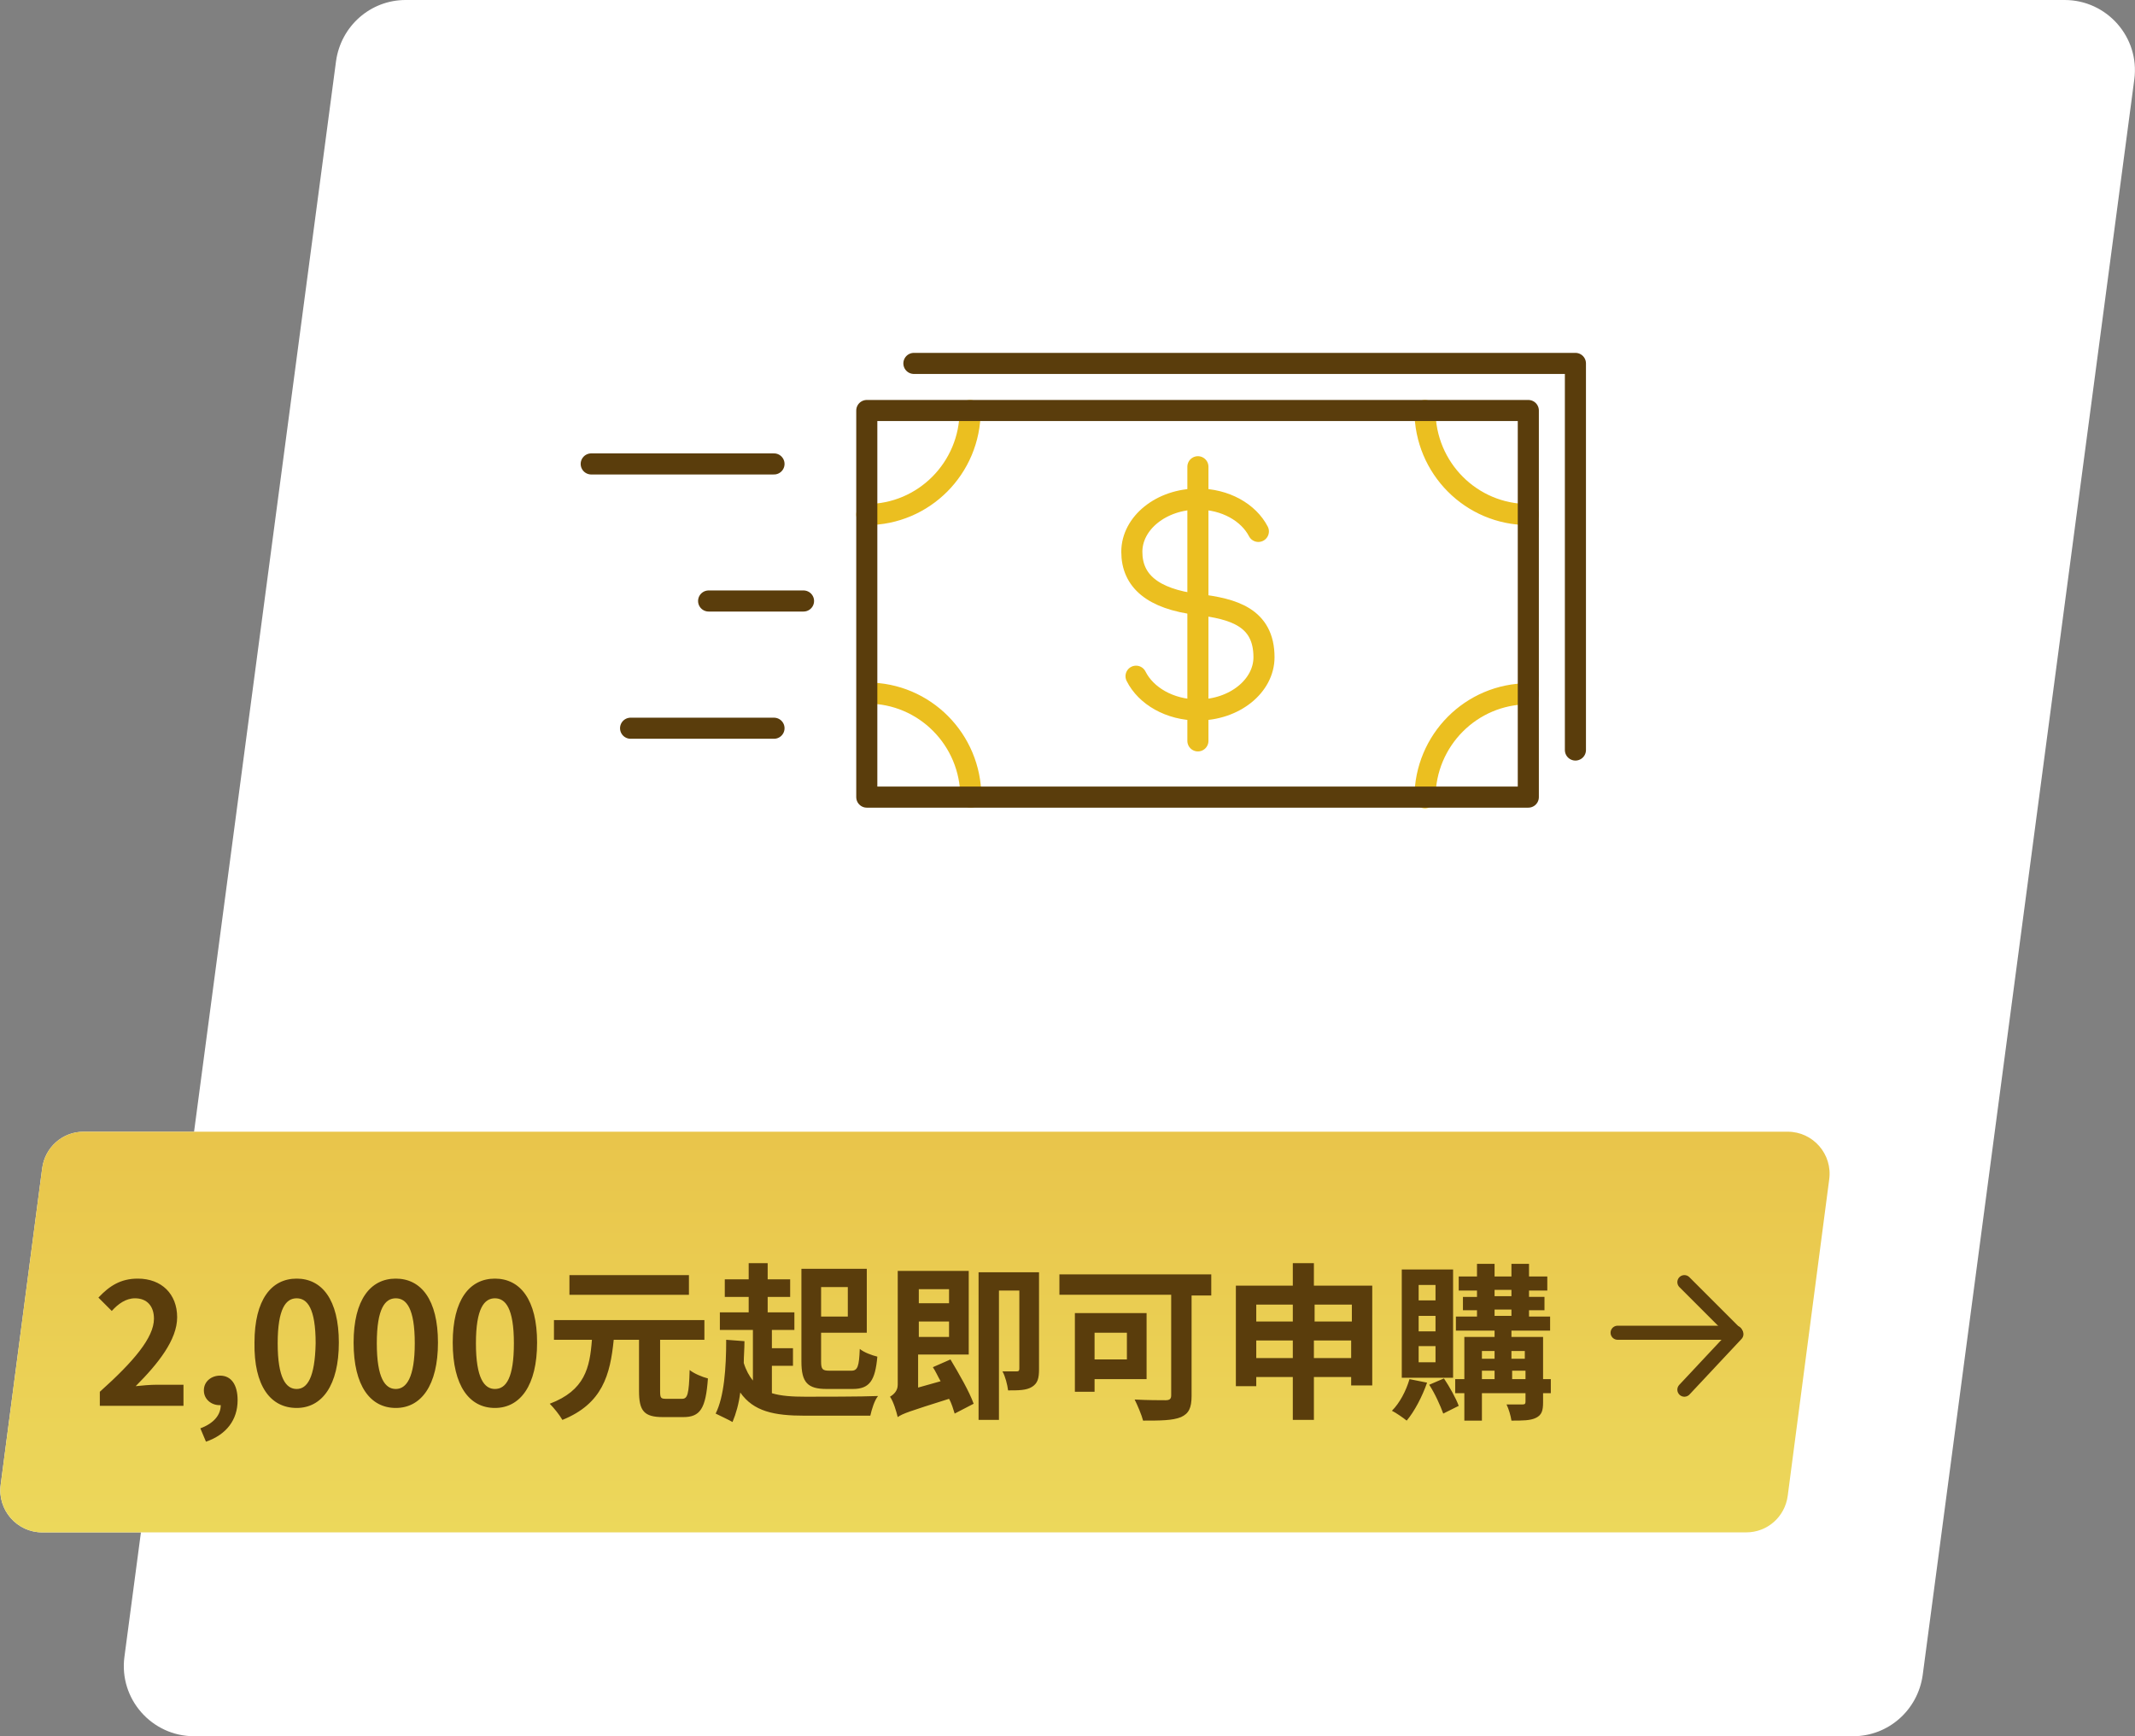
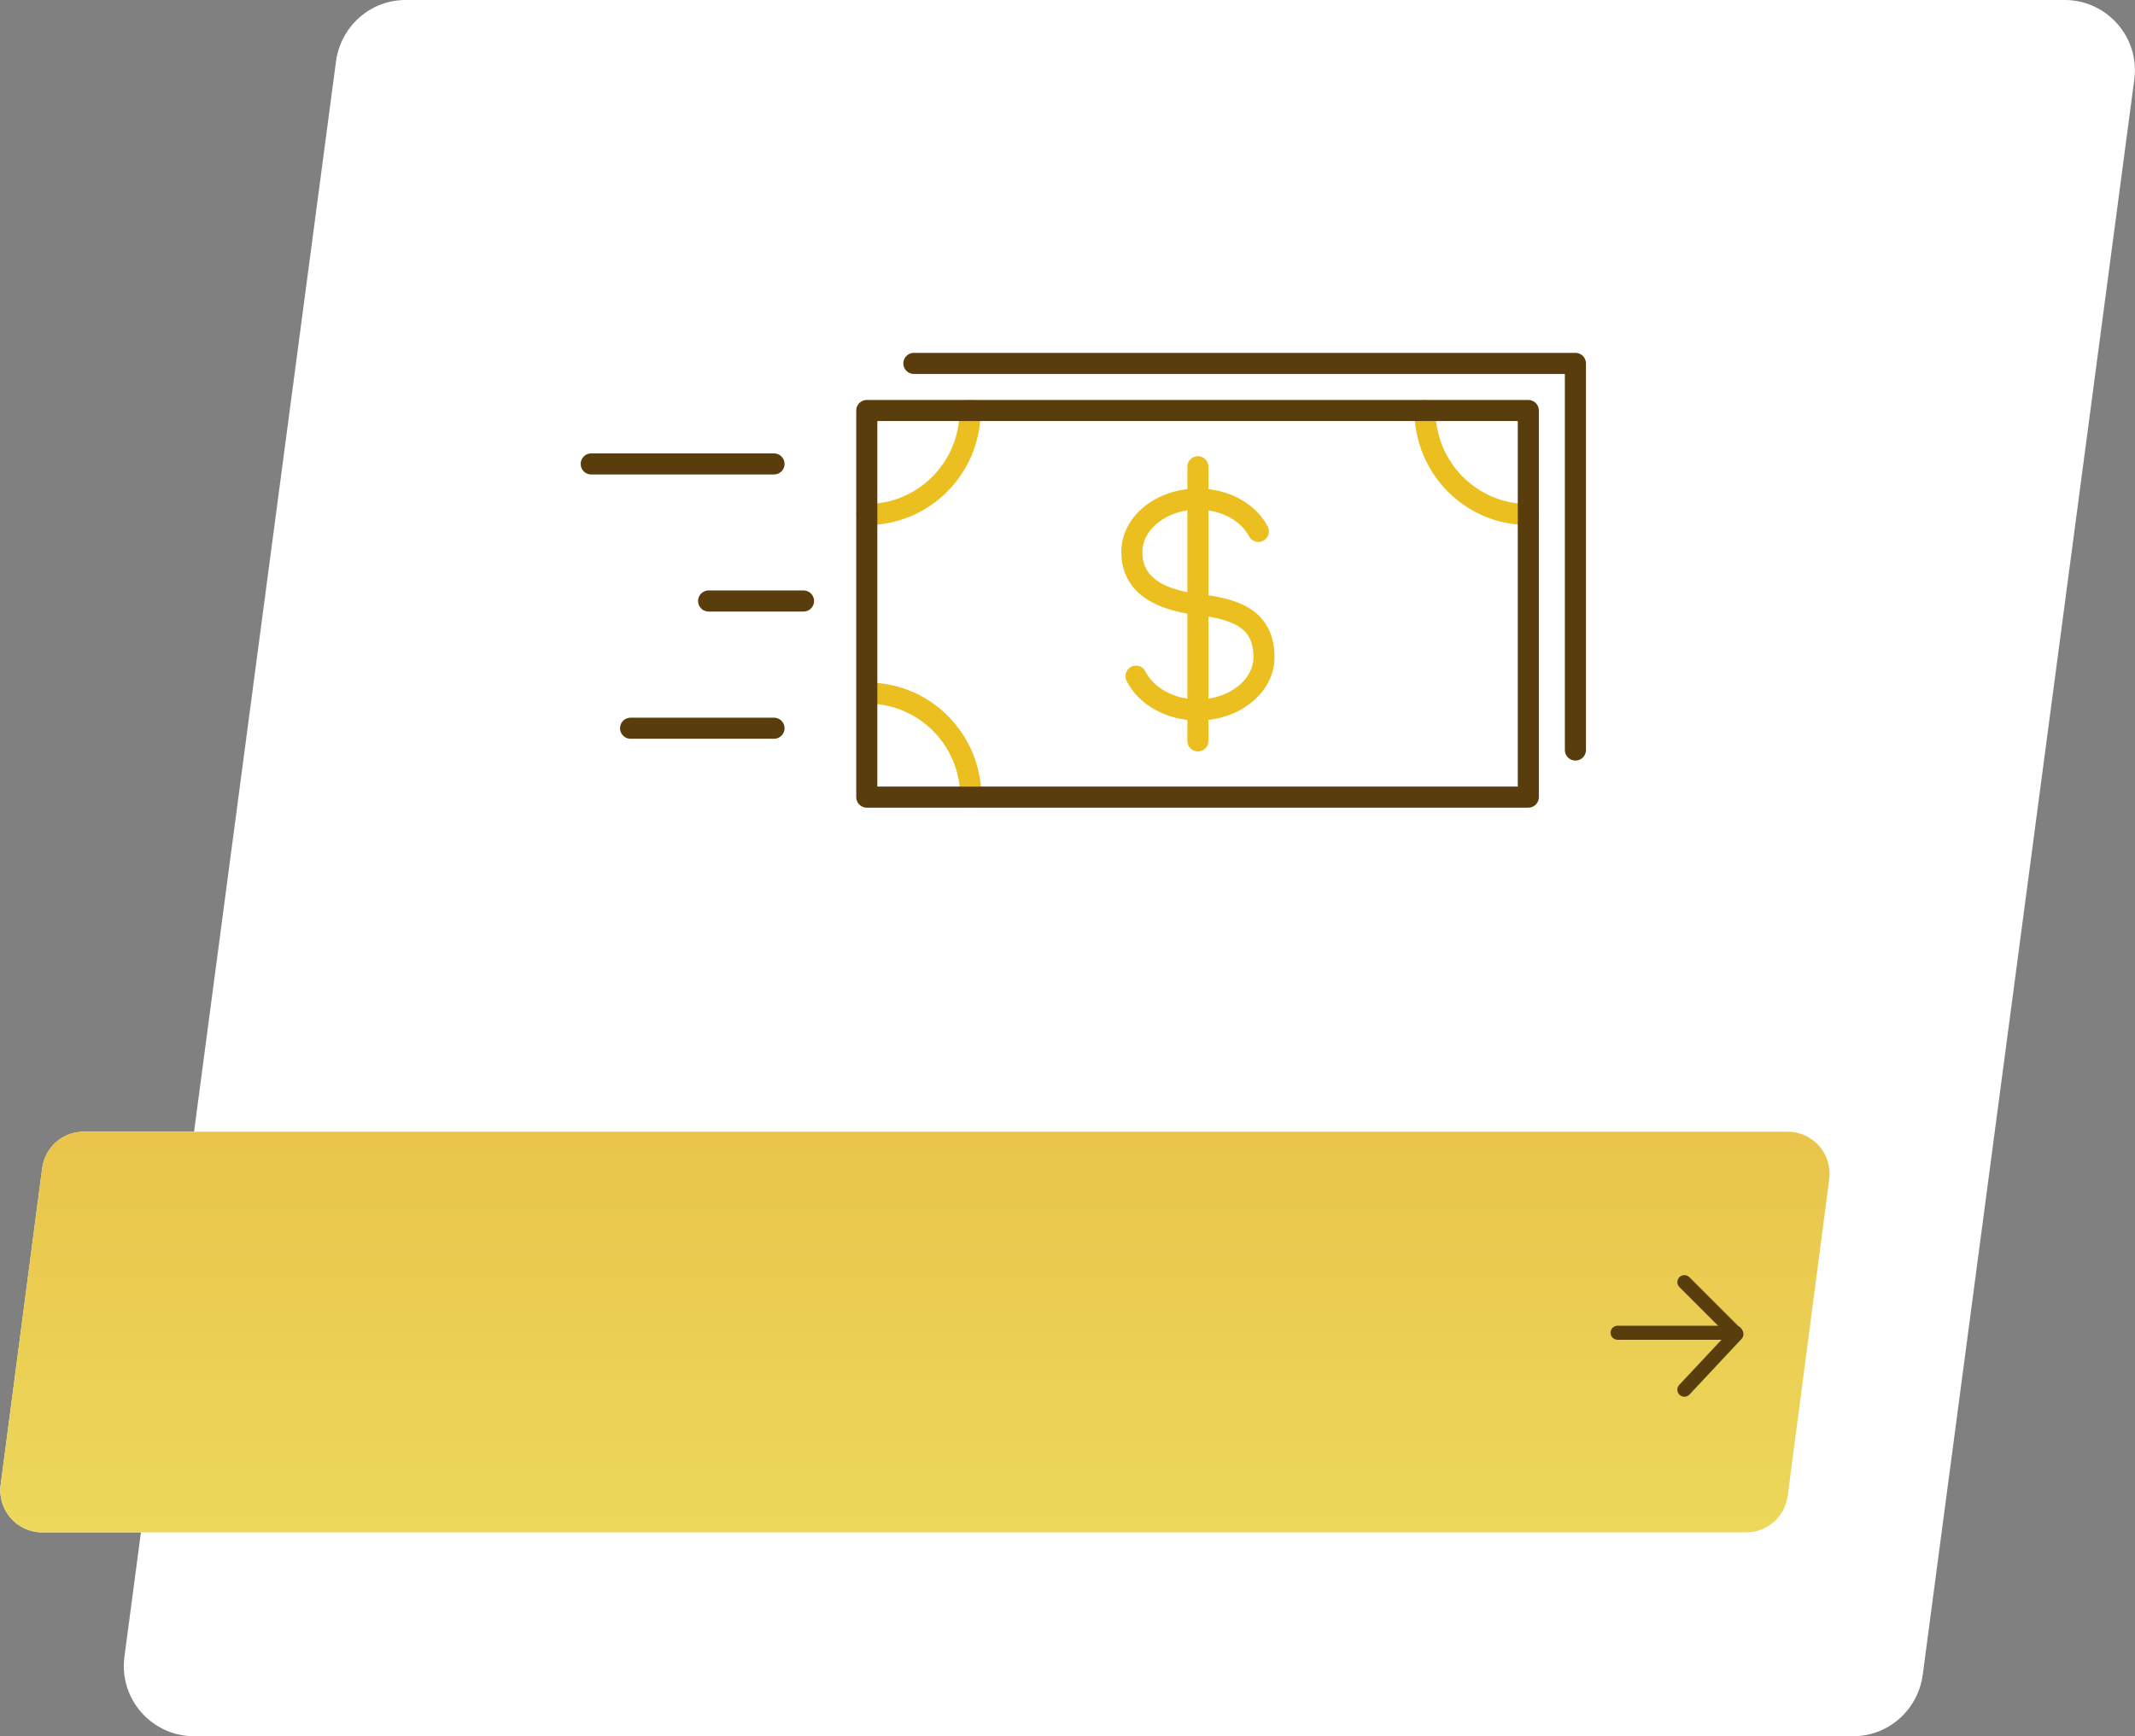
<svg xmlns="http://www.w3.org/2000/svg" version="1.1" id="圖層_1" x="0px" y="0px" viewBox="0 0 303.7 247" style="enable-background:new 0 0 303.7 247;" xml:space="preserve">
  <rect x="0" y="0" width="303.7" height="247" fill="#808080" stroke="none" />
  <style type="text/css">
	.st0{fill:#FFFFFF;}
	.st1{fill:none;stroke:#EBBF20;stroke-width:3;stroke-linecap:round;stroke-linejoin:round;stroke-miterlimit:10;}
	.st2{fill:none;stroke:#5A3D0C;stroke-width:3;stroke-linecap:round;stroke-linejoin:round;stroke-miterlimit:10;}
	.st3{fill:url(#SVGID_1_);}
	.st4{fill:#5A3D0C;}
	.st5{fill:none;stroke:#5A3D0C;stroke-width:2;stroke-linecap:round;stroke-linejoin:round;}
	.st6{fill:none;stroke:#5A3D0C;stroke-width:2;stroke-linecap:round;}
</style>
  <g>
    <g>
      <path class="st0" d="M47.8,8.7c0.7-5,4.9-8.7,9.9-8.7h236c6,0,10.7,5.3,9.9,11.3l-30.1,227c-0.7,5-4.9,8.7-9.9,8.7h-236    c-6,0-10.7-5.3-9.9-11.3L47.8,8.7z" />
    </g>
    <path class="st1" d="M123.3,73.2c8.1,0,14.7-6.6,14.7-14.8" />
    <path class="st1" d="M202.7,58.4c0,8.2,6.6,14.8,14.7,14.8" />
    <path class="st1" d="M138.1,113.4c0-8.2-6.6-14.8-14.7-14.8" />
-     <path class="st1" d="M217.4,98.7c-8.1,0-14.7,6.6-14.7,14.8" />
    <path class="st1" d="M161.6,96.2c1.4,2.8,4.8,4.8,8.8,4.8c5.2,0,9.4-3.4,9.4-7.5c0-5.7-4.4-6.9-9.4-7.5c-6.5-0.8-9.4-3.4-9.4-7.5   s4.2-7.5,9.4-7.5c3.9,0,7.2,1.9,8.6,4.6" />
    <path class="st1" d="M170.4,66.4v39" />
    <path class="st2" d="M217.4,58.4h-94.1v55h94.1V58.4z" />
    <path class="st2" d="M130,51.7h94.1v55" />
    <path class="st2" d="M114.3,85.5h-13.5" />
    <path class="st2" d="M110.1,66h-26" />
    <path class="st2" d="M110.1,103.6H89.7" />
    <g>
      <path class="st0" d="M6,166.2c0.4-3,2.9-5.2,5.9-5.2h242.4c3.6,0,6.4,3.2,5.9,6.8l-5.9,45c-0.4,3-2.9,5.2-5.9,5.2H6    c-3.6,0-6.4-3.2-5.9-6.8L6,166.2z" />
      <linearGradient id="SVGID_1_" gradientUnits="userSpaceOnUse" x1="130.156" y1="29.276" x2="130.156" y2="138.051" gradientTransform="matrix(1 0 0 -1 0 247.276)">
        <stop offset="0" style="stop-color:#ECD85B" />
        <stop offset="1" style="stop-color:#E6B33C" />
      </linearGradient>
      <path class="st3" d="M6,166.2c0.4-3,2.9-5.2,5.9-5.2h242.4c3.6,0,6.4,3.2,5.9,6.8l-5.9,45c-0.4,3-2.9,5.2-5.9,5.2H6    c-3.6,0-6.4-3.2-5.9-6.8L6,166.2z" />
    </g>
-     <path class="st4" d="M14.2,200h11.9v-3h-3.9c-0.8,0-2,0.1-2.9,0.2c3.2-3.2,5.9-6.6,5.9-9.8c0-3.3-2.2-5.5-5.6-5.5   c-2.4,0-4,1-5.6,2.7l1.9,1.9c0.9-1,2-1.8,3.3-1.8c1.7,0,2.7,1.1,2.7,2.9c0,2.7-2.9,6.1-7.7,10.4V200z M29.3,205.1   c2.9-1,4.5-3.1,4.5-5.9c0-2.2-0.9-3.5-2.5-3.5c-1.2,0-2.3,0.8-2.3,2.1c0,1.3,1.1,2.1,2.2,2.1c0.1,0,0.1,0,0.2,0   c0,1.4-1,2.6-2.9,3.3L29.3,205.1z M42.2,200.3c3.6,0,6-3.2,6-9.3c0-6.1-2.4-9.1-6-9.1c-3.6,0-6,3-6,9.1   C36.1,197.2,38.5,200.3,42.2,200.3z M42.2,197.6c-1.5,0-2.7-1.5-2.7-6.5c0-5,1.2-6.4,2.7-6.4c1.5,0,2.7,1.4,2.7,6.4   C44.8,196,43.7,197.6,42.2,197.6z M56.3,200.3c3.6,0,6-3.2,6-9.3c0-6.1-2.4-9.1-6-9.1c-3.6,0-6,3-6,9.1   C50.3,197.2,52.7,200.3,56.3,200.3z M56.3,197.6c-1.5,0-2.7-1.5-2.7-6.5c0-5,1.2-6.4,2.7-6.4c1.5,0,2.7,1.4,2.7,6.4   C59,196,57.8,197.6,56.3,197.6z M70.4,200.3c3.6,0,6-3.2,6-9.3c0-6.1-2.4-9.1-6-9.1c-3.6,0-6,3-6,9.1   C64.4,197.2,66.8,200.3,70.4,200.3z M70.4,197.6c-1.5,0-2.7-1.5-2.7-6.5c0-5,1.2-6.4,2.7-6.4c1.5,0,2.7,1.4,2.7,6.4   C73.1,196,72,197.6,70.4,197.6z M98,181.4H81v2.8h17V181.4z M94.8,199c-0.8,0-0.9-0.1-0.9-1.1v-7.3h6.3v-2.8H78.8v2.8h5.4   c-0.3,4-1,7.2-6,9.1c0.6,0.6,1.4,1.6,1.8,2.3c5.7-2.3,6.8-6.4,7.3-11.4h3.6v7.3c0,2.8,0.7,3.7,3.4,3.7h2.9c2.4,0,3.2-1.2,3.5-5.5   c-0.8-0.2-2-0.7-2.6-1.2c-0.1,3.5-0.3,4.1-1.1,4.1H94.8z M120.6,183.1v4.2h-3.8v-4.2H120.6z M121.3,197.6c2.4,0,3.2-1.2,3.5-4.6   c-0.8-0.2-1.9-0.6-2.5-1.1c-0.1,2.5-0.3,3.1-1.2,3.1H118c-1,0-1.2-0.2-1.2-1.3v-4.1h6.5v-9.1h-9.3v13.2c0,3,0.9,3.9,3.6,3.9H121.3z    M109.8,194.3h3v-2.5h-3v-2.6h3.2v-2.5h-3.8v-2.2h3.2v-2.5h-3.2v-2.3h-2.7v2.3h-3.4v2.5h3.4v2.2h-4.1v2.5h4.7v7.2   c-0.5-0.6-1-1.5-1.3-2.5c0-1,0.1-2,0.1-3.1l-2.6-0.2c0,4.1-0.3,8.1-1.5,10.5c0.6,0.3,1.9,0.9,2.4,1.2c0.5-1.2,0.9-2.6,1.1-4.2   c1.9,2.7,4.8,3.3,9.2,3.3h9.3c0.2-0.9,0.6-2.2,1.1-2.8c-2.2,0.1-8.5,0.1-10.3,0.1c-1.9,0-3.5-0.1-4.8-0.5V194.3z M135,183.4v2h-4.3   v-2H135z M130.7,190.2V188h4.3v2.2H130.7z M132.7,194.5c0.4,0.6,0.7,1.3,1.1,2l-3.2,0.9v-4.7h7.2v-11.9h-10.1V197   c0,0.9-0.6,1.4-1.1,1.7c0.5,0.7,0.9,2.1,1.1,2.9c0.7-0.5,1.6-0.8,7.3-2.6c0.4,0.7,0.6,1.5,0.8,2.1l2.7-1.4   c-0.6-1.7-2.1-4.3-3.3-6.3L132.7,194.5z M147.8,181h-8.6v21h2.9v-18.4h2.9v11.1c0,0.3-0.1,0.4-0.4,0.4c-0.3,0-1.2,0-2,0   c0.4,0.7,0.7,1.9,0.8,2.7c1.5,0,2.6,0,3.4-0.5c0.8-0.5,1-1.2,1-2.5V181z M160.3,189.6v3.8h-4.6v-3.8H160.3z M163.1,196.1v-9.3   h-10.2V198h2.8v-1.8H163.1z M172.3,181.3h-21.6v2.9h15.9v14.3c0,0.5-0.2,0.7-0.8,0.7c-0.6,0-2.7,0-4.4-0.1c0.4,0.8,1,2.2,1.2,3   c2.4,0,4.2,0,5.4-0.5c1.1-0.5,1.5-1.3,1.5-3v-14.3h2.8V181.3z M186.9,193.2v-2.5h5.3v2.5H186.9z M178.7,193.2v-2.5h5.2v2.5H178.7z    M183.9,185.6v2.4h-5.2v-2.4H183.9z M192.3,185.6v2.4h-5.3v-2.4H192.3z M186.9,182.9v-3.2h-3v3.2h-8.1v14.3h2.9v-1.3h5.2v6.1h3   v-6.1h5.3v1.2h3v-14.2H186.9z M204.2,185h-2.4v-2.2h2.4V185z M204.2,189.4h-2.4v-2.2h2.4V189.4z M204.2,193.8h-2.4v-2.3h2.4V193.8z    M206.7,180.6h-7.3V196h7.3V180.6z M200.5,196.2c-0.5,1.7-1.4,3.4-2.5,4.5c0.6,0.3,1.6,1,2.1,1.4c1.1-1.3,2.2-3.4,2.9-5.4   L200.5,196.2z M203.3,197c0.8,1.2,1.6,3,2,4.1l2.2-1.1c-0.4-1.1-1.3-2.7-2.1-3.9L203.3,197z M215.1,196.2V195h1.9v1.2H215.1z    M210.8,195h1.8v1.2h-1.8V195z M212.6,192.2v1.1h-1.8v-1.1H212.6z M216.9,192.2v1.1h-1.9v-1.1H216.9z M212.6,186.3h2.4v0.9h-2.4   V186.3z M212.6,183.5h2.4v0.9h-2.4V183.5z M220.6,196.2h-1.1v-6h-4.5v-0.9h5.5v-2h-3v-0.9h2.2v-1.9h-2.2v-0.9h2.6v-2h-2.6v-1.8H215   v1.8h-2.4v-1.8h-2.5v1.8h-2.6v2h2.6v0.9h-2v1.9h2v0.9h-3v2h5.5v0.9h-4.3v6H207v2h1.3v3.9h2.5v-3.9h6.2v1.2c0,0.3-0.1,0.4-0.4,0.4   c-0.3,0-1.3,0-2.3,0c0.3,0.6,0.6,1.6,0.7,2.3c1.6,0,2.7,0,3.5-0.4c0.8-0.4,1-1,1-2.2v-1.3h1.1V196.2z" />
    <path class="st5" d="M239.6,197.7l7.4-7.9l-7.4-7.4" />
    <path class="st6" d="M246.9,189.6h-16.8" />
  </g>
</svg>